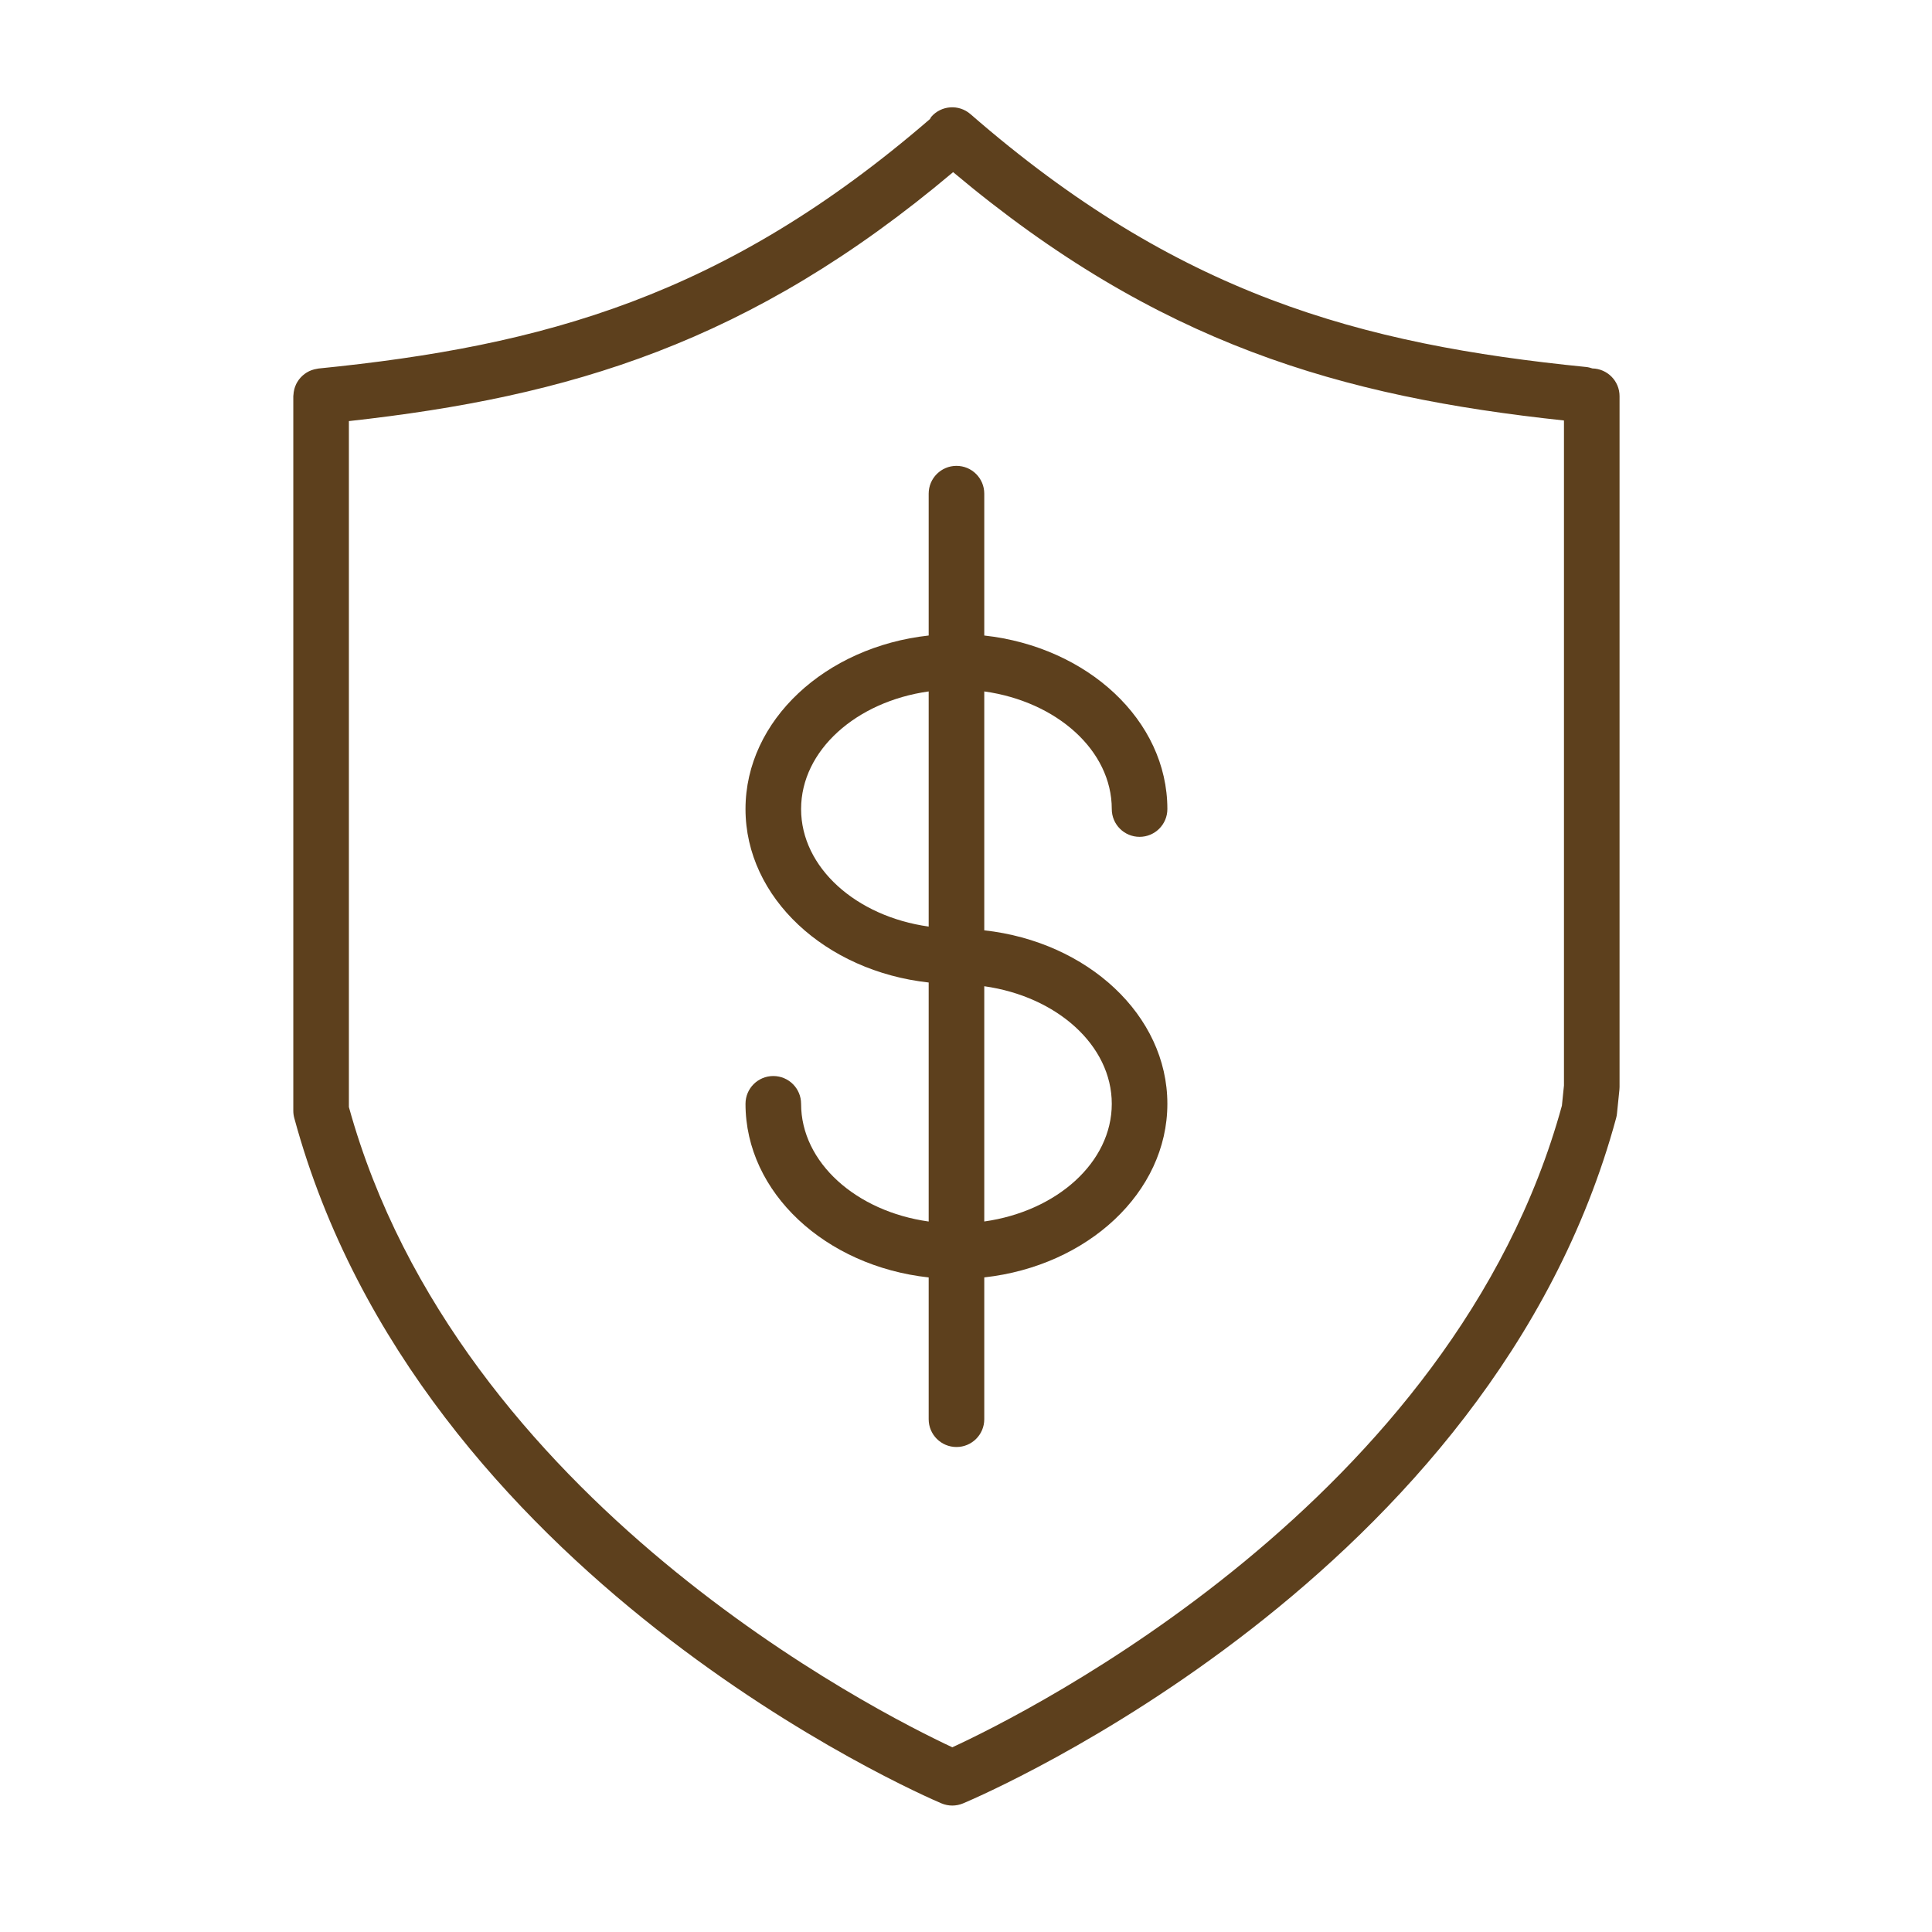
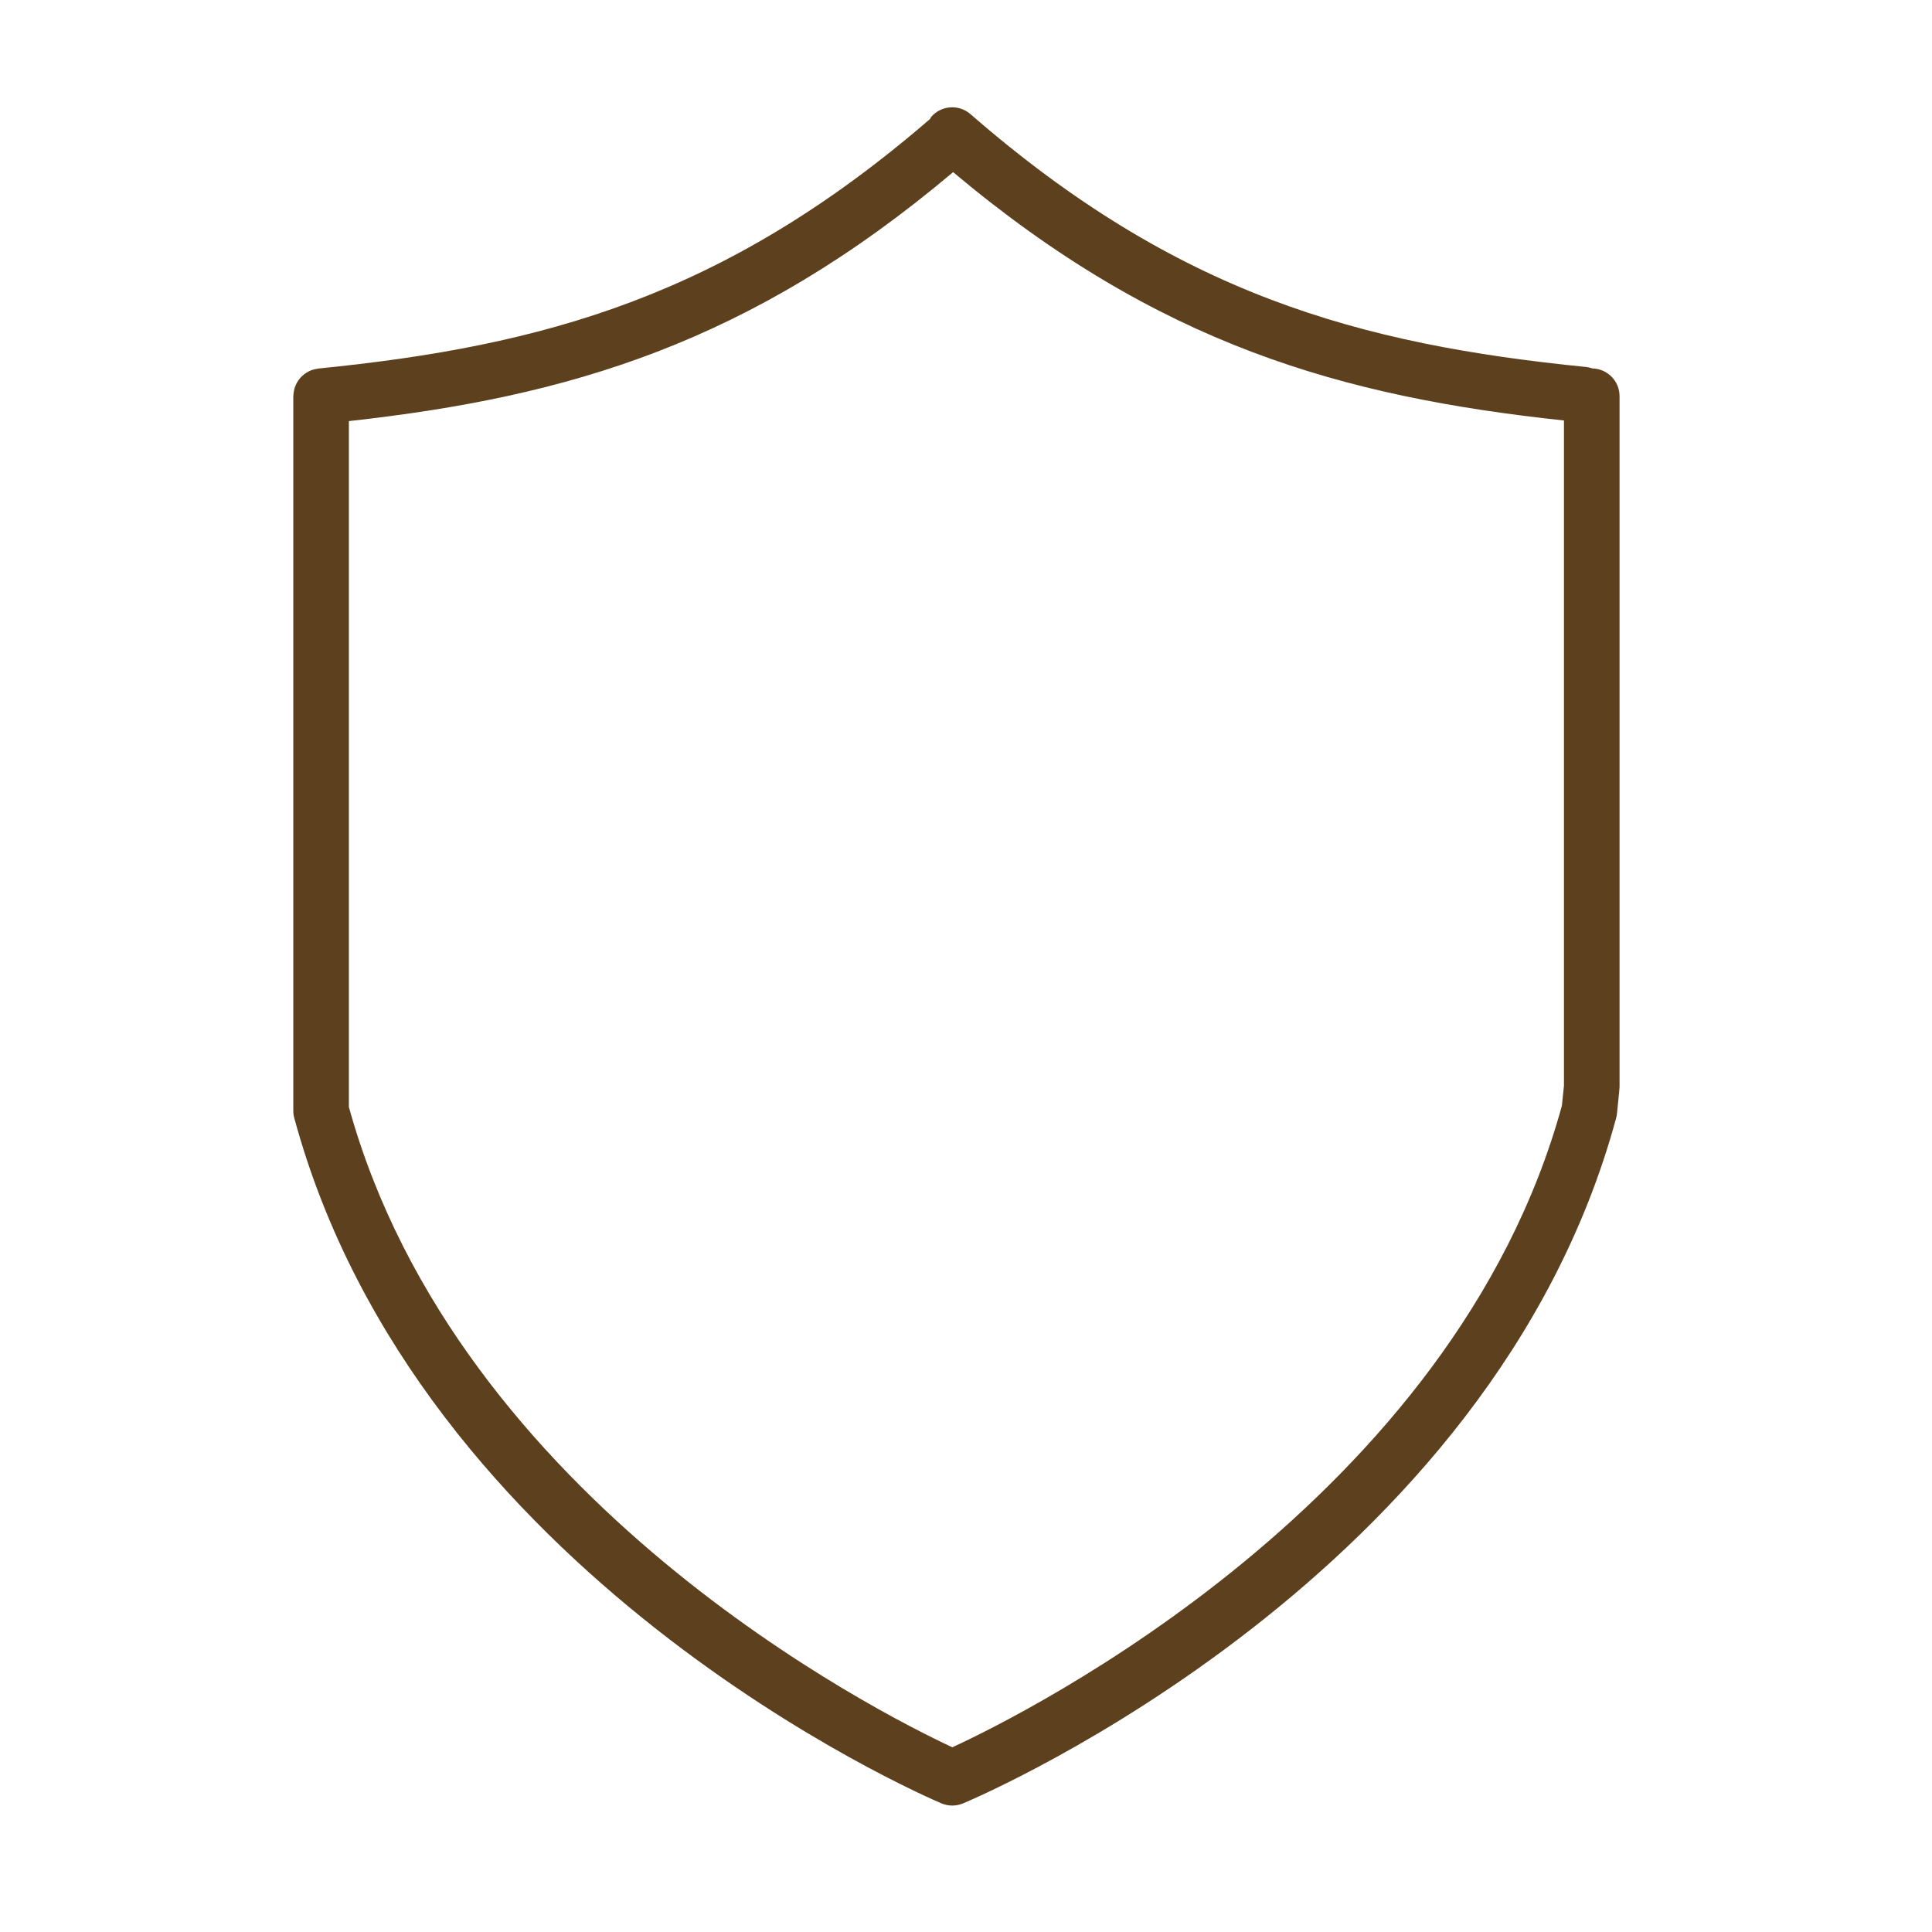
<svg xmlns="http://www.w3.org/2000/svg" width="101" height="101" viewBox="0 0 101 101" fill="none">
-   <path d="M83.246 19.261C83.141 19.225 83.031 19.196 82.916 19.185C71.06 17.999 61.54 15.374 50.733 5.966C50.127 5.44 49.21 5.503 48.683 6.108C48.653 6.142 48.644 6.186 48.618 6.222C37.898 15.484 28.423 18.089 16.643 19.266C16.615 19.269 16.59 19.278 16.563 19.282C16.517 19.289 16.472 19.298 16.428 19.309C16.379 19.322 16.332 19.336 16.285 19.353C16.242 19.369 16.201 19.386 16.16 19.406C16.116 19.427 16.073 19.45 16.032 19.476C15.993 19.5 15.956 19.525 15.92 19.552C15.882 19.58 15.847 19.61 15.812 19.641C15.777 19.673 15.744 19.706 15.712 19.742C15.683 19.775 15.655 19.808 15.628 19.843C15.598 19.883 15.57 19.925 15.544 19.968C15.522 20.004 15.503 20.04 15.484 20.078C15.461 20.125 15.441 20.172 15.424 20.221C15.41 20.261 15.397 20.301 15.387 20.342C15.374 20.393 15.363 20.444 15.355 20.497C15.349 20.54 15.344 20.583 15.342 20.627C15.34 20.656 15.333 20.683 15.333 20.712V58.068C15.333 58.197 15.35 58.324 15.384 58.448C21.883 82.413 48.101 93.802 49.214 94.274C49.396 94.351 49.589 94.39 49.782 94.39C49.973 94.39 50.165 94.352 50.345 94.277C51.47 93.803 77.99 82.416 84.488 58.448C84.509 58.372 84.523 58.295 84.531 58.216L84.658 56.972C84.663 56.923 84.666 56.873 84.666 56.825V20.711C84.666 19.92 84.033 19.279 83.246 19.261ZM81.652 57.802C75.985 78.448 53.642 89.563 49.785 91.344C45.962 89.561 23.945 78.493 18.239 57.873V22.014C29.734 20.743 39.216 17.943 49.827 8.999C60.536 17.99 70.101 20.734 81.76 21.982V56.75L81.652 57.802Z" fill="#5D401D" />
-   <path d="M58.121 42.295C58.121 43.098 58.771 43.748 59.574 43.748C60.377 43.748 61.027 43.098 61.027 42.295C61.027 37.654 56.848 33.817 51.455 33.223V25.807C51.455 25.004 50.805 24.354 50.002 24.354C49.199 24.354 48.549 25.004 48.549 25.807V33.223C43.153 33.817 38.973 37.654 38.973 42.295C38.973 46.934 43.154 50.769 48.549 51.363V63.858C44.763 63.33 41.879 60.775 41.879 57.705C41.879 56.902 41.229 56.252 40.426 56.252C39.623 56.252 38.973 56.902 38.973 57.705C38.973 62.35 43.154 66.19 48.549 66.781V74.193C48.549 74.996 49.199 75.646 50.002 75.646C50.805 75.646 51.455 74.996 51.455 74.193V66.779C56.849 66.182 61.027 62.345 61.027 57.705C61.027 53.067 56.849 49.231 51.455 48.635V36.146C55.24 36.676 58.121 39.228 58.121 42.295ZM41.879 42.295C41.879 39.228 44.762 36.676 48.549 36.146V48.439C44.762 47.91 41.879 45.359 41.879 42.295ZM58.121 57.705C58.121 60.77 55.24 63.324 51.455 63.856V51.558C55.24 52.09 58.121 54.641 58.121 57.705Z" fill="#5D401D" />
+   <path d="M83.246 19.261C83.141 19.225 83.031 19.196 82.916 19.185C71.06 17.999 61.54 15.374 50.733 5.966C50.127 5.44 49.21 5.503 48.683 6.108C48.653 6.142 48.644 6.186 48.618 6.222C37.898 15.484 28.423 18.089 16.643 19.266C16.615 19.269 16.59 19.278 16.563 19.282C16.517 19.289 16.472 19.298 16.428 19.309C16.379 19.322 16.332 19.336 16.285 19.353C16.242 19.369 16.201 19.386 16.16 19.406C16.116 19.427 16.073 19.45 16.032 19.476C15.993 19.5 15.956 19.525 15.92 19.552C15.882 19.58 15.847 19.61 15.812 19.641C15.777 19.673 15.744 19.706 15.712 19.742C15.683 19.775 15.655 19.808 15.628 19.843C15.598 19.883 15.57 19.925 15.544 19.968C15.522 20.004 15.503 20.04 15.484 20.078C15.461 20.125 15.441 20.172 15.424 20.221C15.41 20.261 15.397 20.301 15.387 20.342C15.374 20.393 15.363 20.444 15.355 20.497C15.349 20.54 15.344 20.583 15.342 20.627C15.34 20.656 15.333 20.683 15.333 20.712V58.068C15.333 58.197 15.35 58.324 15.384 58.448C21.883 82.413 48.101 93.802 49.214 94.274C49.396 94.351 49.589 94.39 49.782 94.39C49.973 94.39 50.165 94.352 50.345 94.277C51.47 93.803 77.99 82.416 84.488 58.448C84.509 58.372 84.523 58.295 84.531 58.216C84.663 56.923 84.666 56.873 84.666 56.825V20.711C84.666 19.92 84.033 19.279 83.246 19.261ZM81.652 57.802C75.985 78.448 53.642 89.563 49.785 91.344C45.962 89.561 23.945 78.493 18.239 57.873V22.014C29.734 20.743 39.216 17.943 49.827 8.999C60.536 17.99 70.101 20.734 81.76 21.982V56.75L81.652 57.802Z" fill="#5D401D" />
</svg>